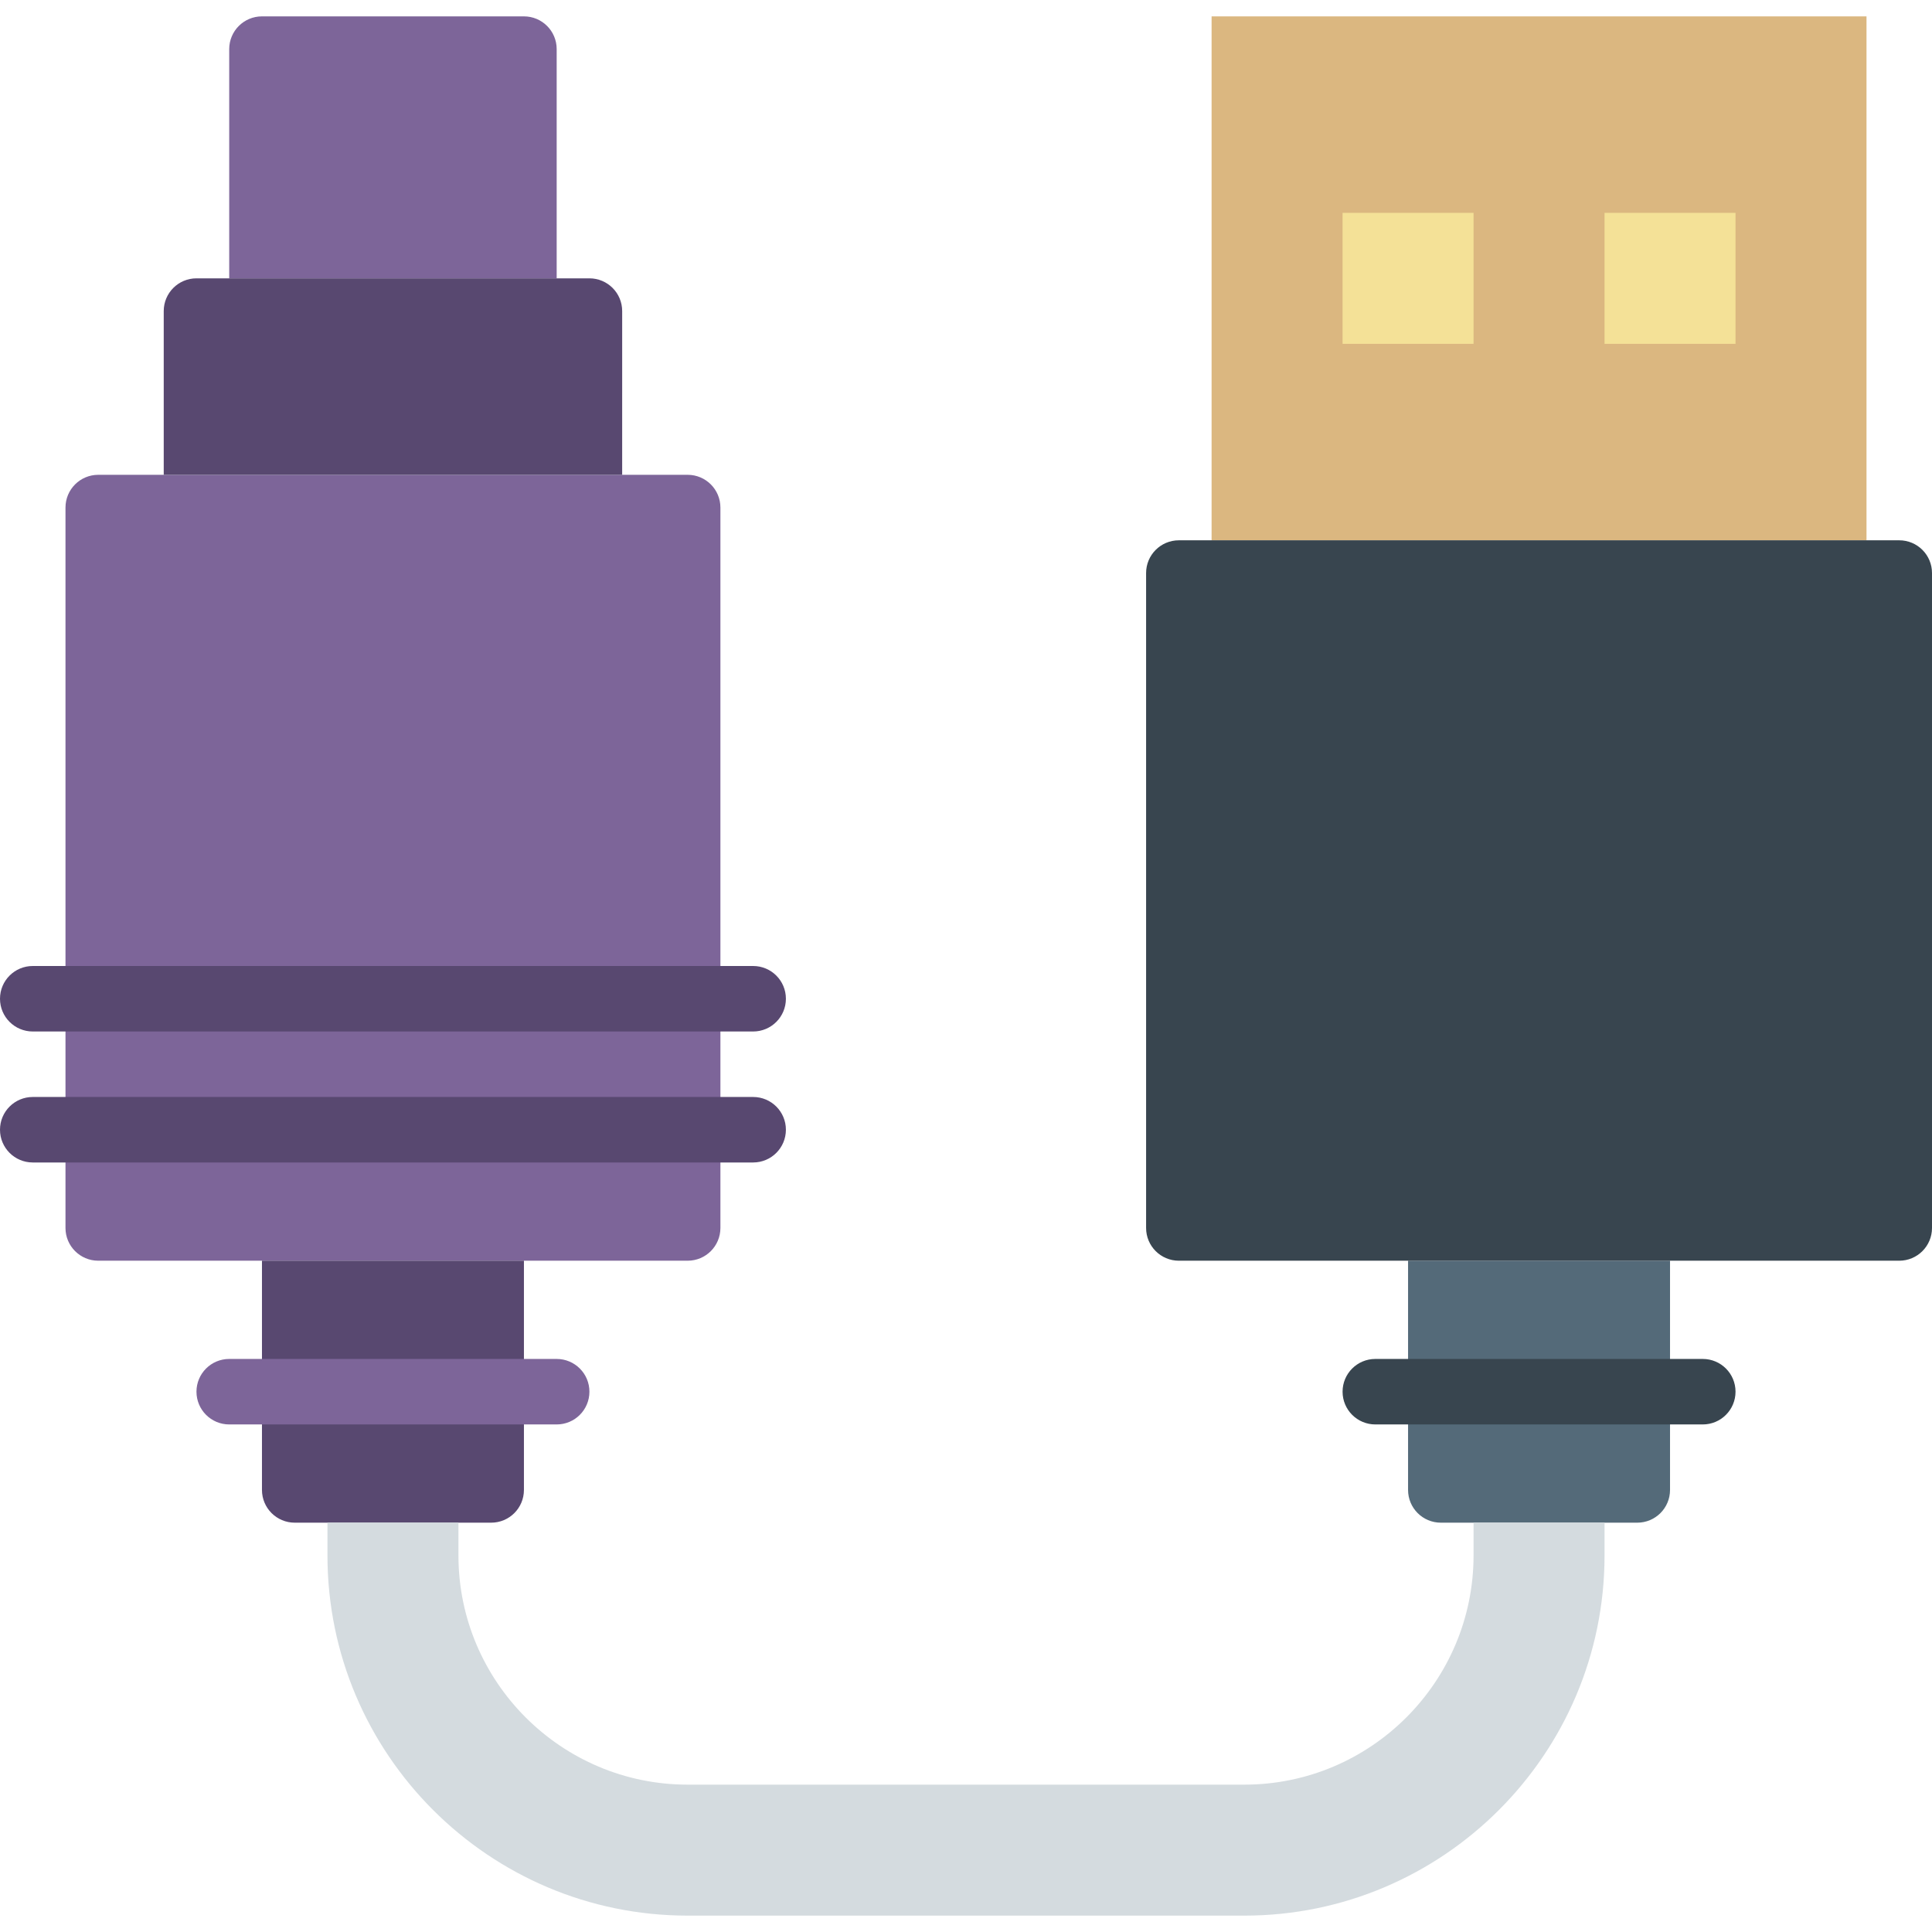
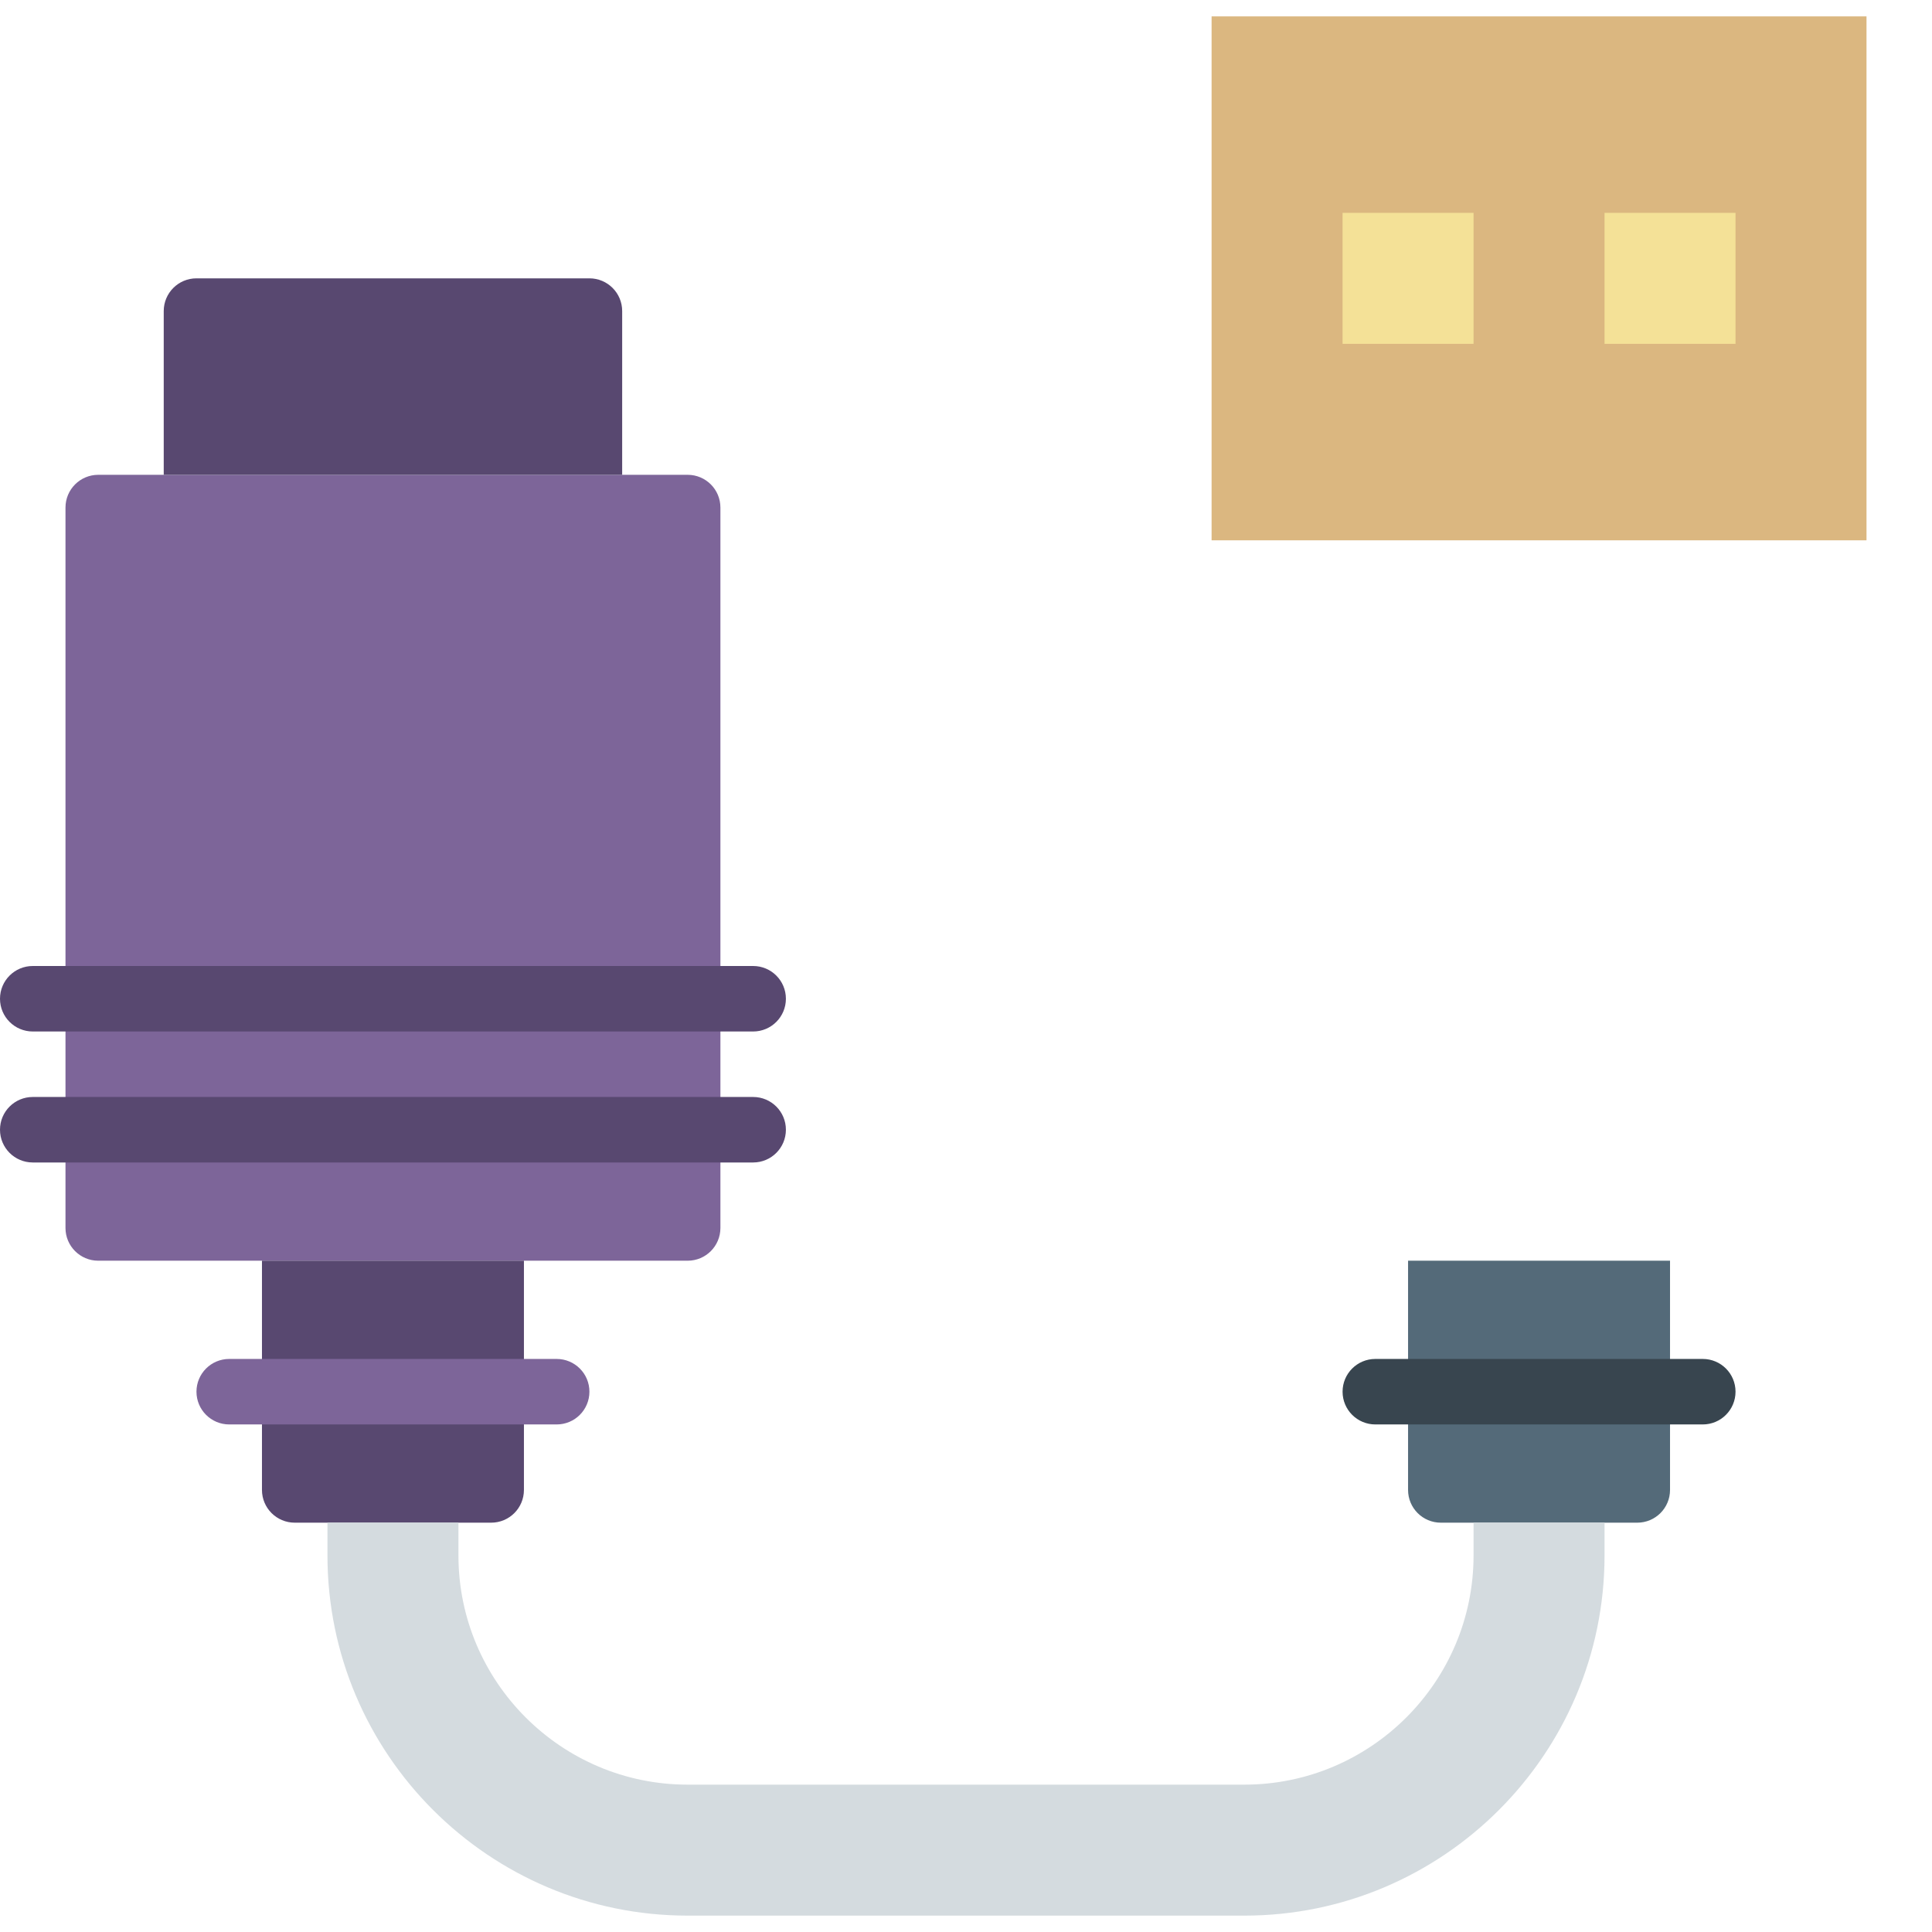
<svg xmlns="http://www.w3.org/2000/svg" height="800px" width="800px" version="1.1" id="Layer_1" viewBox="0 0 512 512" xml:space="preserve">
  <g>
    <g>
-       <path style="fill:#7D6599;" d="M147.525,73.763h-86.78V13.017c0-4.799,3.888-8.678,8.678-8.678h69.424    c4.79,0,8.678,3.879,8.678,8.678V73.763z" />
      <path style="fill:#7D6599;" d="M182.237,334.102H26.034c-4.79,0-8.678-3.879-8.678-8.678V134.508c0-4.799,3.888-8.678,8.678-8.678    h156.203c4.79,0,8.678,3.879,8.678,8.678v190.915C190.915,330.223,187.028,334.102,182.237,334.102" />
    </g>
    <g>
      <path style="fill:#584870;" d="M130.169,403.525H78.102c-4.79,0-8.678-3.879-8.678-8.678v-60.746h69.424v60.746    C138.847,399.646,134.96,403.525,130.169,403.525" />
      <path style="fill:#584870;" d="M164.881,125.831H43.39v-43.39c0-4.799,3.888-8.678,8.678-8.678h104.136    c4.79,0,8.678,3.879,8.678,8.678V125.831z" />
      <path style="fill:#584870;" d="M199.593,273.356H8.678c-4.79,0-8.678-3.879-8.678-8.678C0,259.879,3.888,256,8.678,256h190.915    c4.79,0,8.678,3.879,8.678,8.678C208.271,269.477,204.383,273.356,199.593,273.356" />
      <path style="fill:#584870;" d="M199.593,308.068H8.678c-4.79,0-8.678-3.879-8.678-8.678c0-4.799,3.888-8.678,8.678-8.678h190.915    c4.79,0,8.678,3.879,8.678,8.678C208.271,304.189,204.383,308.068,199.593,308.068" />
    </g>
    <path style="fill:#7D6599;" d="M147.525,377.492h-86.78c-4.79,0-8.678-3.879-8.678-8.678c0-4.799,3.888-8.678,8.678-8.678h86.78   c4.79,0,8.678,3.879,8.678,8.678C156.203,373.612,152.316,377.492,147.525,377.492" />
    <path style="fill:#546A79;" d="M433.898,403.525h-52.068c-4.79,0-8.678-3.879-8.678-8.678v-60.746h69.424v60.746   C442.576,399.646,438.689,403.525,433.898,403.525" />
    <path style="fill:#38454F;" d="M451.254,377.492h-86.78c-4.79,0-8.678-3.879-8.678-8.678c0-4.799,3.888-8.678,8.678-8.678h86.78   c4.79,0,8.678,3.879,8.678,8.678C459.932,373.612,456.044,377.492,451.254,377.492" />
    <polygon style="fill:#DBB780;" points="321.085,143.19 494.644,143.19 494.644,4.342 321.085,4.342  " />
-     <path style="fill:#38454F;" d="M503.322,334.102H312.407c-4.79,0-8.678-3.879-8.678-8.678V151.864c0-4.799,3.888-8.678,8.678-8.678   h190.915c4.79,0,8.678,3.879,8.678,8.678v173.559C512,330.223,508.112,334.102,503.322,334.102" />
    <g>
      <polygon style="fill:#F4E197;" points="355.797,91.122 390.508,91.122 390.508,56.41 355.797,56.41   " />
      <polygon style="fill:#F4E197;" points="425.22,91.122 459.932,91.122 459.932,56.41 425.22,56.41   " />
    </g>
    <path style="fill:#D4DBDF;" d="M390.508,403.525v8.678c0,33.488-27.249,60.746-60.746,60.746H182.237   c-33.497,0-60.746-27.258-60.746-60.746v-8.678H86.78v8.678c0,52.632,42.826,95.458,95.458,95.458h147.525   c52.632,0,95.458-42.826,95.458-95.458v-8.678H390.508z" />
  </g>
</svg>